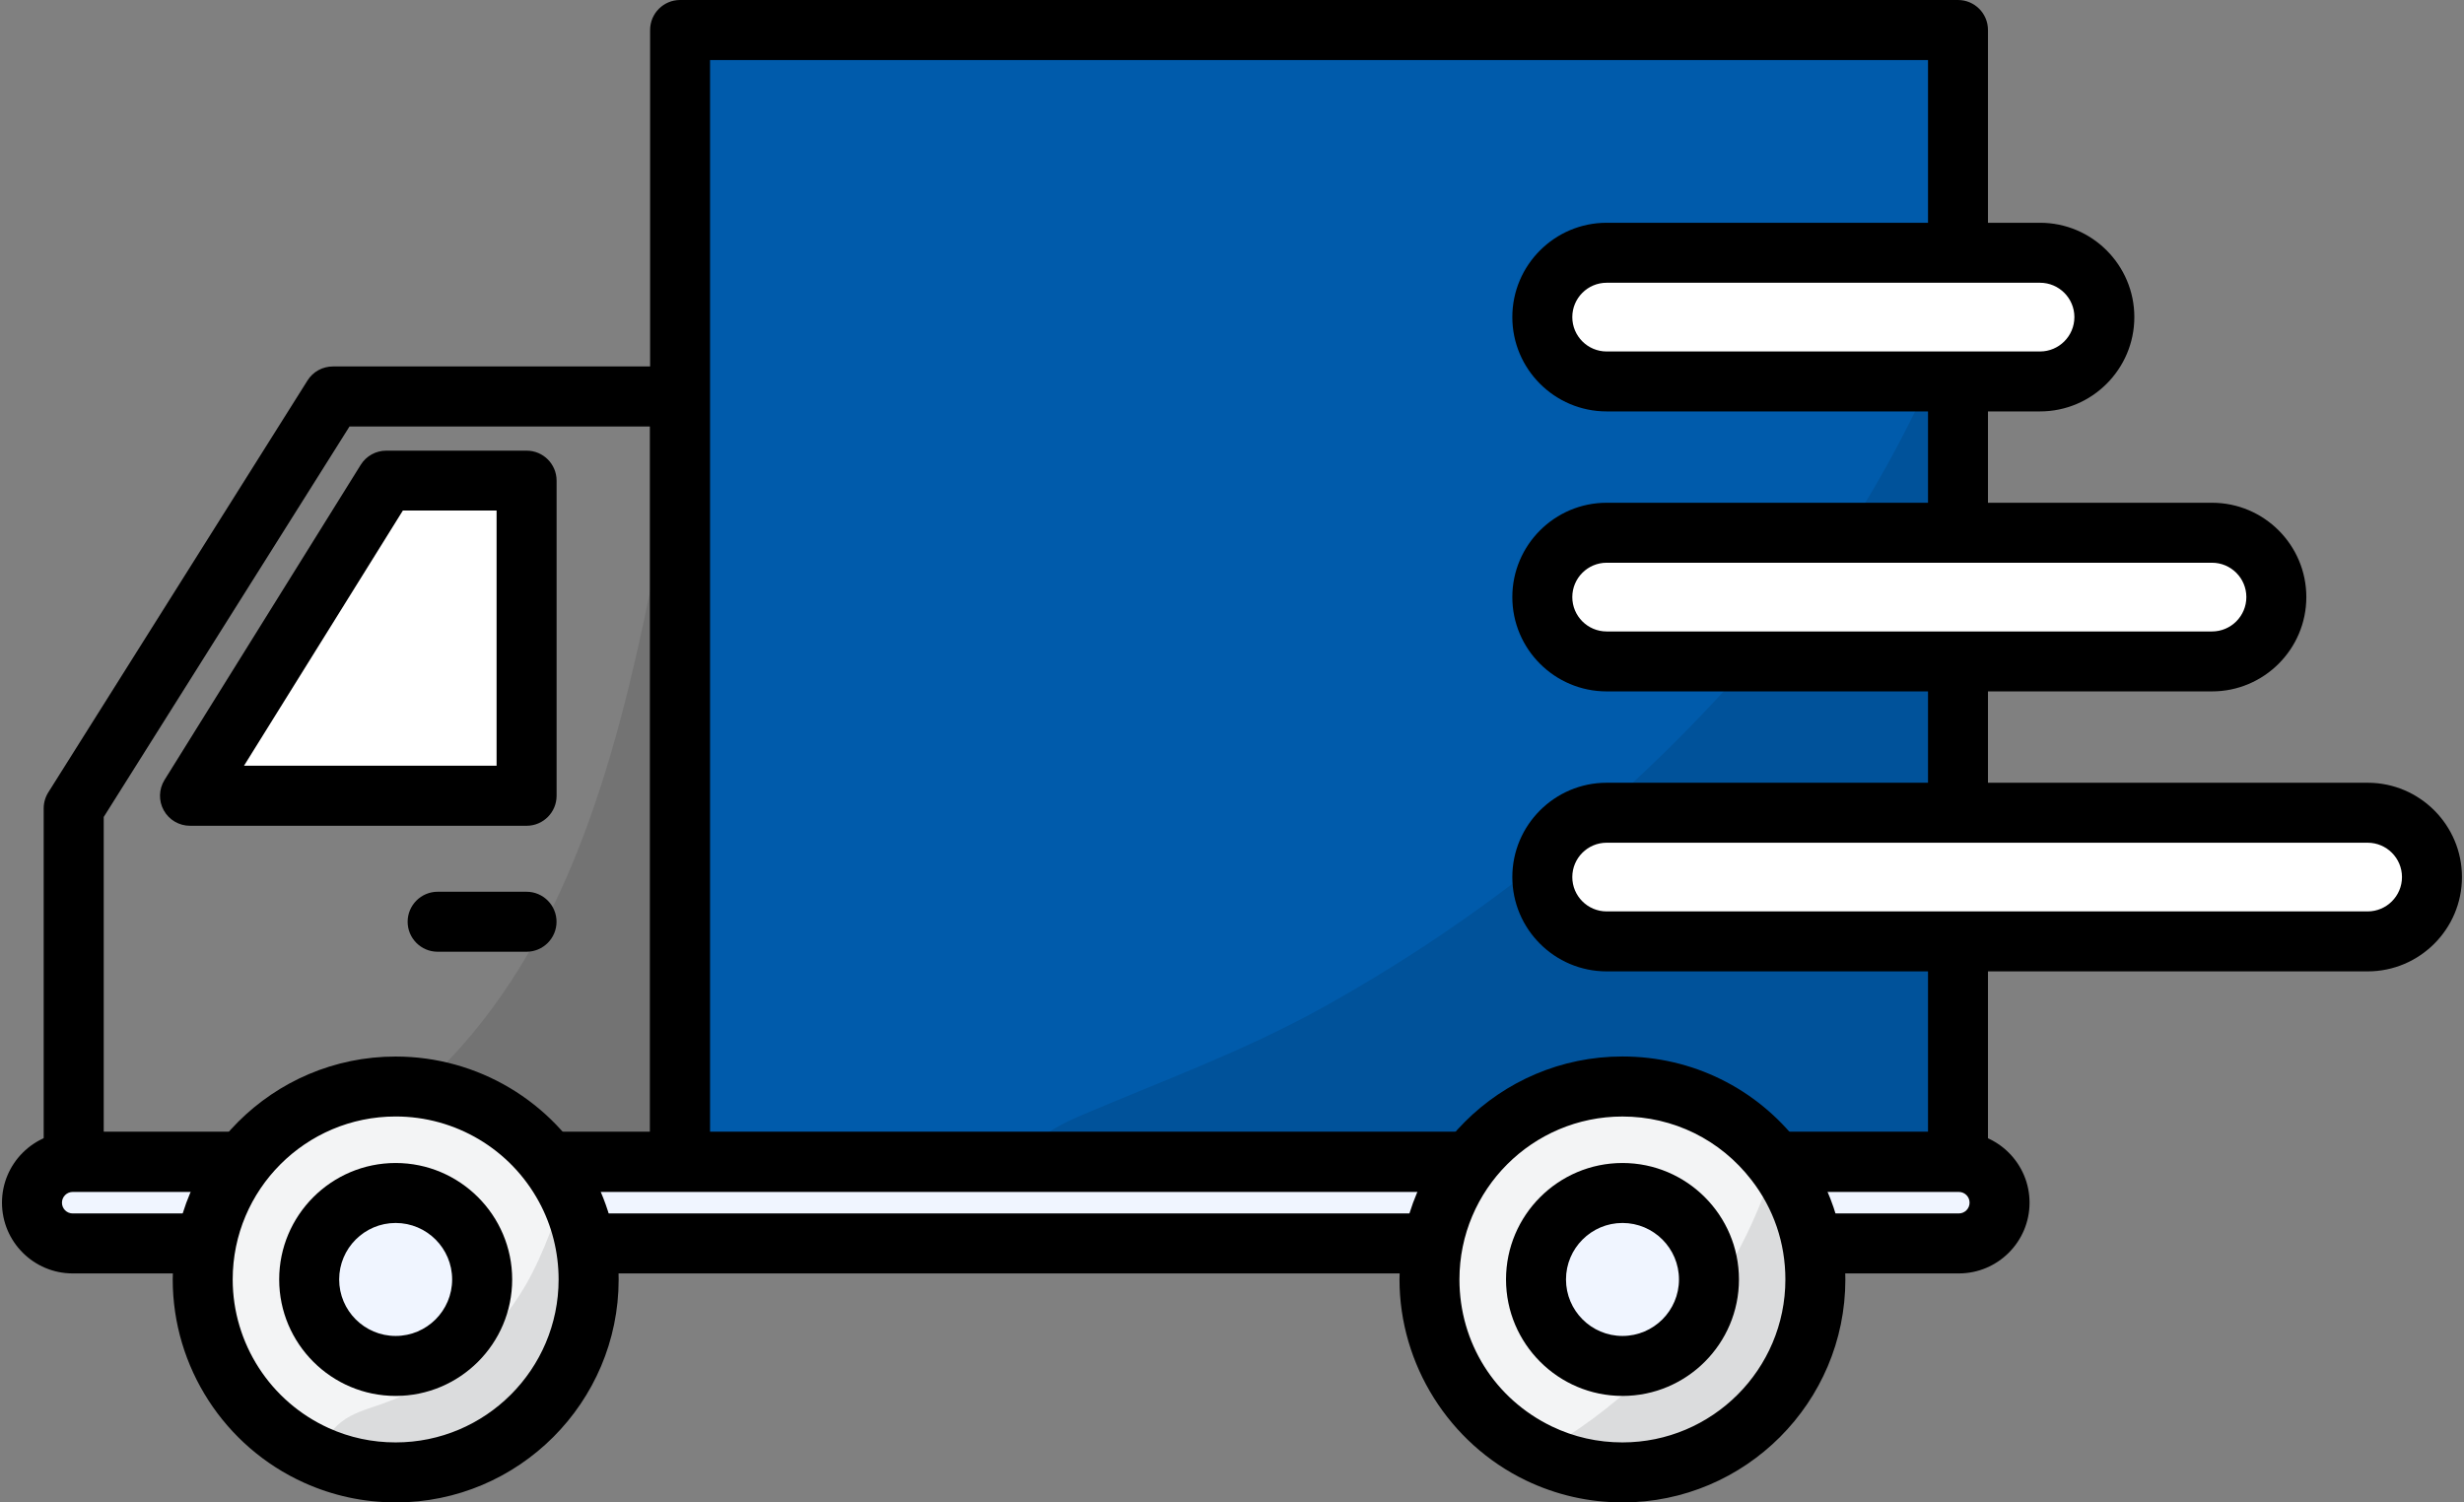
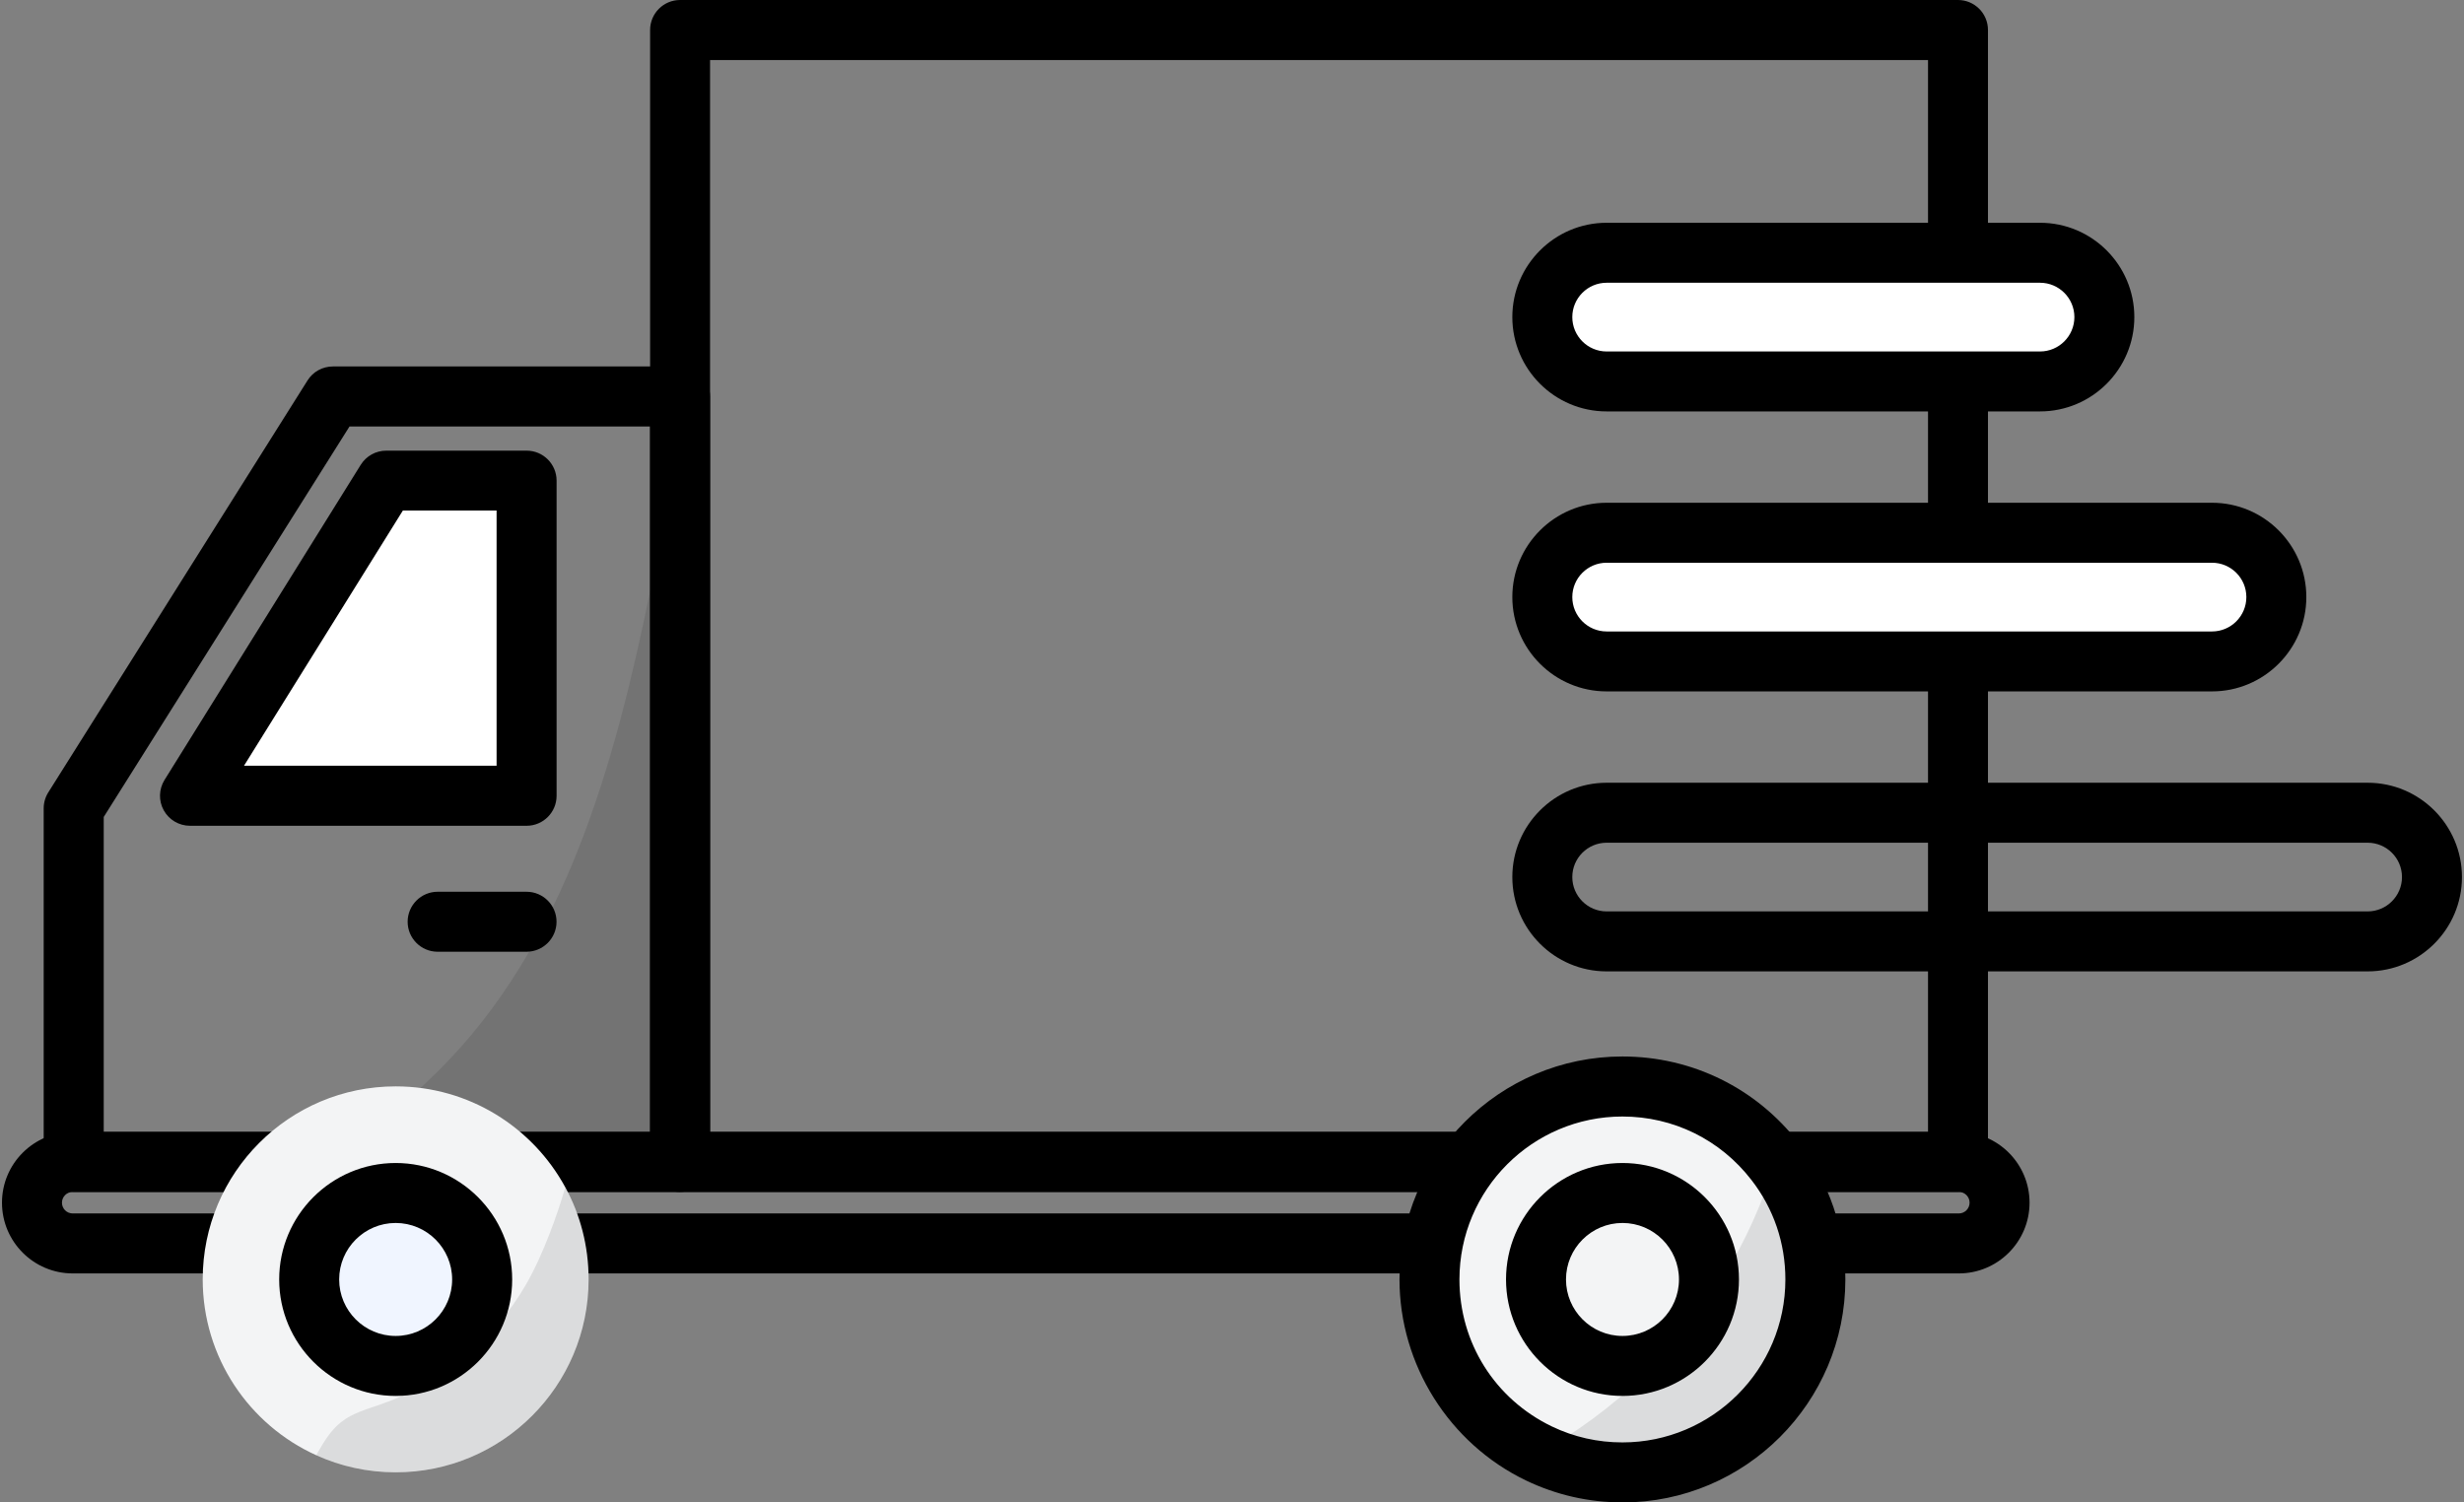
<svg xmlns="http://www.w3.org/2000/svg" width="82" height="50" viewBox="0 0 82 50" fill="none">
  <rect x="0" y="0" width="82" height="50" fill="#808080" stroke="none" />
  <path d="M22.633 39.668H2.452C1.9 39.668 1.454 39.22 1.454 38.671V26.902C1.454 26.715 1.507 26.53 1.607 26.371L10.234 12.662C10.416 12.371 10.735 12.196 11.079 12.196H22.633C23.185 12.196 23.63 12.644 23.63 13.194V38.668C23.63 39.22 23.182 39.666 22.633 39.666V39.668ZM3.452 37.67H21.635V14.194H11.631L3.452 27.189V37.67Z" fill="black" />
  <g opacity="0.1">
    <path d="M22.633 14.584V38.668H11.873C12.499 37.529 13.631 36.587 14.585 35.64C18.805 31.464 20.468 25.401 21.653 19.587C21.972 18.014 22.272 16.427 22.295 14.822L22.63 14.582L22.633 14.584Z" fill="black" />
  </g>
  <path d="M6.323 26.484L12.853 15.993H17.523V26.484H6.323Z" fill="white" />
  <path d="M17.523 27.482H6.323C5.96 27.482 5.626 27.286 5.45 26.969C5.274 26.653 5.284 26.265 5.475 25.957L12.005 15.469C12.188 15.175 12.509 14.998 12.853 14.998H17.526C18.078 14.998 18.523 15.446 18.523 15.995V26.484C18.523 27.036 18.075 27.482 17.526 27.482H17.523ZM8.12 25.484H16.526V16.991H13.407L8.12 25.484Z" fill="black" />
-   <path d="M65.161 0.998H22.633V38.668H65.161V0.998Z" fill="#005BAB" />
+   <path d="M65.161 0.998V38.668H65.161V0.998Z" fill="#005BAB" />
  <path d="M65.16 39.668H22.633C22.081 39.668 21.635 39.22 21.635 38.67V0.998C21.635 0.446 22.083 0 22.633 0H65.16C65.713 0 66.158 0.448 66.158 0.998V38.67C66.158 39.222 65.71 39.668 65.16 39.668ZM23.633 37.67H64.163V1.998H23.63V37.67H23.633Z" fill="black" />
  <g opacity="0.1">
-     <path d="M65.158 10.408V38.67H33.731C34.274 38.058 34.962 37.557 35.851 37.176C38.602 35.998 41.353 35.007 43.991 33.545C48.987 30.778 53.528 27.195 57.386 22.982C60.915 19.125 63.423 14.931 65.16 10.408H65.158Z" fill="black" />
-   </g>
+     </g>
  <path d="M17.523 31.674H14.564C14.012 31.674 13.566 31.226 13.566 30.676C13.566 30.127 14.014 29.678 14.564 29.678H17.523C18.075 29.678 18.521 30.127 18.521 30.676C18.521 31.226 18.073 31.674 17.523 31.674Z" fill="black" />
-   <path d="M65.188 38.668H2.42C1.671 38.668 1.064 39.275 1.064 40.024C1.064 40.773 1.671 41.38 2.42 41.38H65.188C65.937 41.38 66.544 40.773 66.544 40.024C66.544 39.275 65.937 38.668 65.188 38.668Z" fill="#F0F5FF" />
  <path d="M65.188 42.38H2.42C1.121 42.38 0.066 41.324 0.066 40.026C0.066 38.728 1.121 37.673 2.42 37.673H65.188C66.486 37.673 67.542 38.728 67.542 40.026C67.542 41.324 66.486 42.38 65.188 42.38ZM2.42 39.668C2.223 39.668 2.062 39.828 2.062 40.026C2.062 40.225 2.221 40.384 2.42 40.384H65.188C65.384 40.384 65.546 40.225 65.546 40.026C65.546 39.828 65.387 39.668 65.188 39.668H2.42Z" fill="black" />
  <path d="M19.588 42.579C19.588 46.124 16.713 49 13.167 49C12.225 49 11.331 48.797 10.527 48.432C8.298 47.425 6.746 45.182 6.746 42.576C6.746 39.031 9.622 36.155 13.167 36.155C15.604 36.155 17.727 37.513 18.815 39.518C19.309 40.423 19.588 41.468 19.588 42.576V42.579Z" fill="#F3F4F5" />
-   <path d="M13.167 50C12.105 50 11.077 49.778 10.116 49.344C7.462 48.145 5.748 45.491 5.748 42.581C5.748 38.49 9.076 35.162 13.167 35.162C15.893 35.162 18.394 36.652 19.692 39.047C20.277 40.119 20.588 41.341 20.588 42.581C20.588 46.672 17.26 50.002 13.169 50.002L13.167 50ZM13.167 37.157C10.176 37.157 7.744 39.59 7.744 42.581C7.744 44.708 8.998 46.648 10.938 47.526C11.64 47.845 12.389 48.004 13.167 48.004C16.158 48.004 18.59 45.572 18.59 42.581C18.59 41.675 18.364 40.782 17.939 40.001C16.988 38.245 15.16 37.157 13.169 37.157H13.167Z" fill="black" />
  <path d="M13.167 45.457C14.757 45.457 16.045 44.168 16.045 42.579C16.045 40.989 14.757 39.701 13.167 39.701C11.578 39.701 10.289 40.989 10.289 42.579C10.289 44.168 11.578 45.457 13.167 45.457Z" fill="#F0F5FF" />
  <path d="M13.167 46.457C11.03 46.457 9.291 44.718 9.291 42.581C9.291 40.444 11.03 38.705 13.167 38.705C15.303 38.705 17.045 40.444 17.045 42.581C17.045 44.718 15.306 46.457 13.167 46.457ZM13.167 40.701C12.13 40.701 11.287 41.544 11.287 42.581C11.287 43.618 12.13 44.461 13.167 44.461C14.204 44.461 15.047 43.618 15.047 42.581C15.047 41.544 14.204 40.701 13.167 40.701Z" fill="black" />
  <path d="M60.416 42.579C60.416 46.124 57.541 49 53.995 49C52.999 49 52.057 48.771 51.216 48.369C49.059 47.33 47.574 45.131 47.574 42.579C47.574 39.033 50.449 36.157 53.995 36.157C56.065 36.157 57.905 37.137 59.079 38.657C59.917 39.74 60.416 41.1 60.416 42.579Z" fill="#F3F4F5" />
  <path d="M53.993 50C52.873 50 51.794 49.755 50.782 49.27C48.225 48.039 46.574 45.413 46.574 42.579C46.574 38.488 49.902 35.16 53.993 35.16C56.309 35.16 58.451 36.213 59.867 38.049C60.878 39.354 61.412 40.92 61.412 42.581C61.412 46.672 58.083 50.002 53.993 50.002V50ZM53.993 37.158C51.002 37.158 48.569 39.59 48.569 42.581C48.569 44.685 49.747 46.559 51.646 47.473C52.383 47.827 53.173 48.004 53.993 48.004C56.984 48.004 59.416 45.572 59.416 42.581C59.416 41.368 59.026 40.223 58.287 39.271C57.25 37.927 55.686 37.158 53.993 37.158Z" fill="black" />
-   <path d="M53.995 45.457C55.585 45.457 56.873 44.168 56.873 42.579C56.873 40.989 55.585 39.701 53.995 39.701C52.406 39.701 51.117 40.989 51.117 42.579C51.117 44.168 52.406 45.457 53.995 45.457Z" fill="#F0F5FF" />
  <path d="M53.995 46.457C51.858 46.457 50.119 44.718 50.119 42.581C50.119 40.444 51.858 38.705 53.995 38.705C56.132 38.705 57.871 40.444 57.871 42.581C57.871 44.718 56.132 46.457 53.995 46.457ZM53.995 40.701C52.958 40.701 52.115 41.544 52.115 42.581C52.115 43.618 52.958 44.461 53.995 44.461C55.032 44.461 55.875 43.618 55.875 42.581C55.875 41.544 55.032 40.701 53.995 40.701Z" fill="black" />
  <path d="M67.891 8.41H53.468C52.286 8.41 51.327 9.369 51.327 10.551C51.327 11.734 52.286 12.692 53.468 12.692H67.891C69.073 12.692 70.032 11.734 70.032 10.551C70.032 9.369 69.073 8.41 67.891 8.41Z" fill="white" />
  <path d="M67.89 13.692H53.468C51.736 13.692 50.329 12.283 50.329 10.553C50.329 8.823 51.738 7.414 53.468 7.414H67.89C69.623 7.414 71.029 8.823 71.029 10.553C71.029 12.283 69.621 13.692 67.89 13.692ZM53.468 9.41C52.837 9.41 52.325 9.923 52.325 10.553C52.325 11.184 52.837 11.697 53.468 11.697H67.89C68.521 11.697 69.034 11.184 69.034 10.553C69.034 9.923 68.521 9.41 67.89 9.41H53.468Z" fill="black" />
  <path d="M73.614 17.728H53.468C52.286 17.728 51.327 18.686 51.327 19.869C51.327 21.052 52.286 22.01 53.468 22.01H73.614C74.797 22.01 75.755 21.052 75.755 19.869C75.755 18.686 74.797 17.728 73.614 17.728Z" fill="white" />
  <path d="M73.614 23.01H53.468C51.736 23.01 50.329 21.601 50.329 19.871C50.329 18.141 51.738 16.732 53.468 16.732H73.614C75.346 16.732 76.753 18.141 76.753 19.871C76.753 21.601 75.344 23.01 73.614 23.01ZM53.468 18.728C52.837 18.728 52.325 19.241 52.325 19.871C52.325 20.502 52.837 21.015 53.468 21.015H73.614C74.245 21.015 74.757 20.502 74.757 19.871C74.757 19.241 74.245 18.728 73.614 18.728H53.468Z" fill="black" />
-   <path d="M78.793 27.045H53.468C52.286 27.045 51.327 28.004 51.327 29.187C51.327 30.369 52.286 31.328 53.468 31.328H78.793C79.975 31.328 80.934 30.369 80.934 29.187C80.934 28.004 79.975 27.045 78.793 27.045Z" fill="white" />
  <path d="M78.793 32.328H53.468C51.736 32.328 50.329 30.919 50.329 29.189C50.329 27.459 51.738 26.05 53.468 26.05H78.793C80.525 26.05 81.932 27.459 81.932 29.189C81.932 30.919 80.523 32.328 78.793 32.328ZM53.468 28.046C52.837 28.046 52.325 28.558 52.325 29.189C52.325 29.819 52.837 30.332 53.468 30.332H78.793C79.423 30.332 79.936 29.819 79.936 29.189C79.936 28.558 79.423 28.046 78.793 28.046H53.468Z" fill="black" />
  <g opacity="0.1">
    <path d="M60.416 42.579C60.416 46.124 57.541 49 53.995 49C52.999 49 52.057 48.771 51.216 48.369C53.704 46.983 55.84 44.956 57.337 42.523C58.081 41.318 58.668 40.01 59.079 38.657C59.917 39.74 60.416 41.1 60.416 42.579Z" fill="black" />
  </g>
  <g opacity="0.1">
    <path d="M19.588 42.578C19.588 46.124 16.712 49 13.167 49C12.225 49 11.331 48.797 10.527 48.431C10.538 48.408 10.55 48.381 10.566 48.355C10.781 47.979 11.01 47.598 11.349 47.33C11.733 47.023 12.225 46.895 12.687 46.731C14.696 46.036 16.435 44.602 17.498 42.761C17.81 42.218 18.066 41.639 18.292 41.052C18.489 40.548 18.66 40.033 18.812 39.518C19.306 40.423 19.586 41.468 19.586 42.576L19.588 42.578Z" fill="black" />
  </g>
</svg>